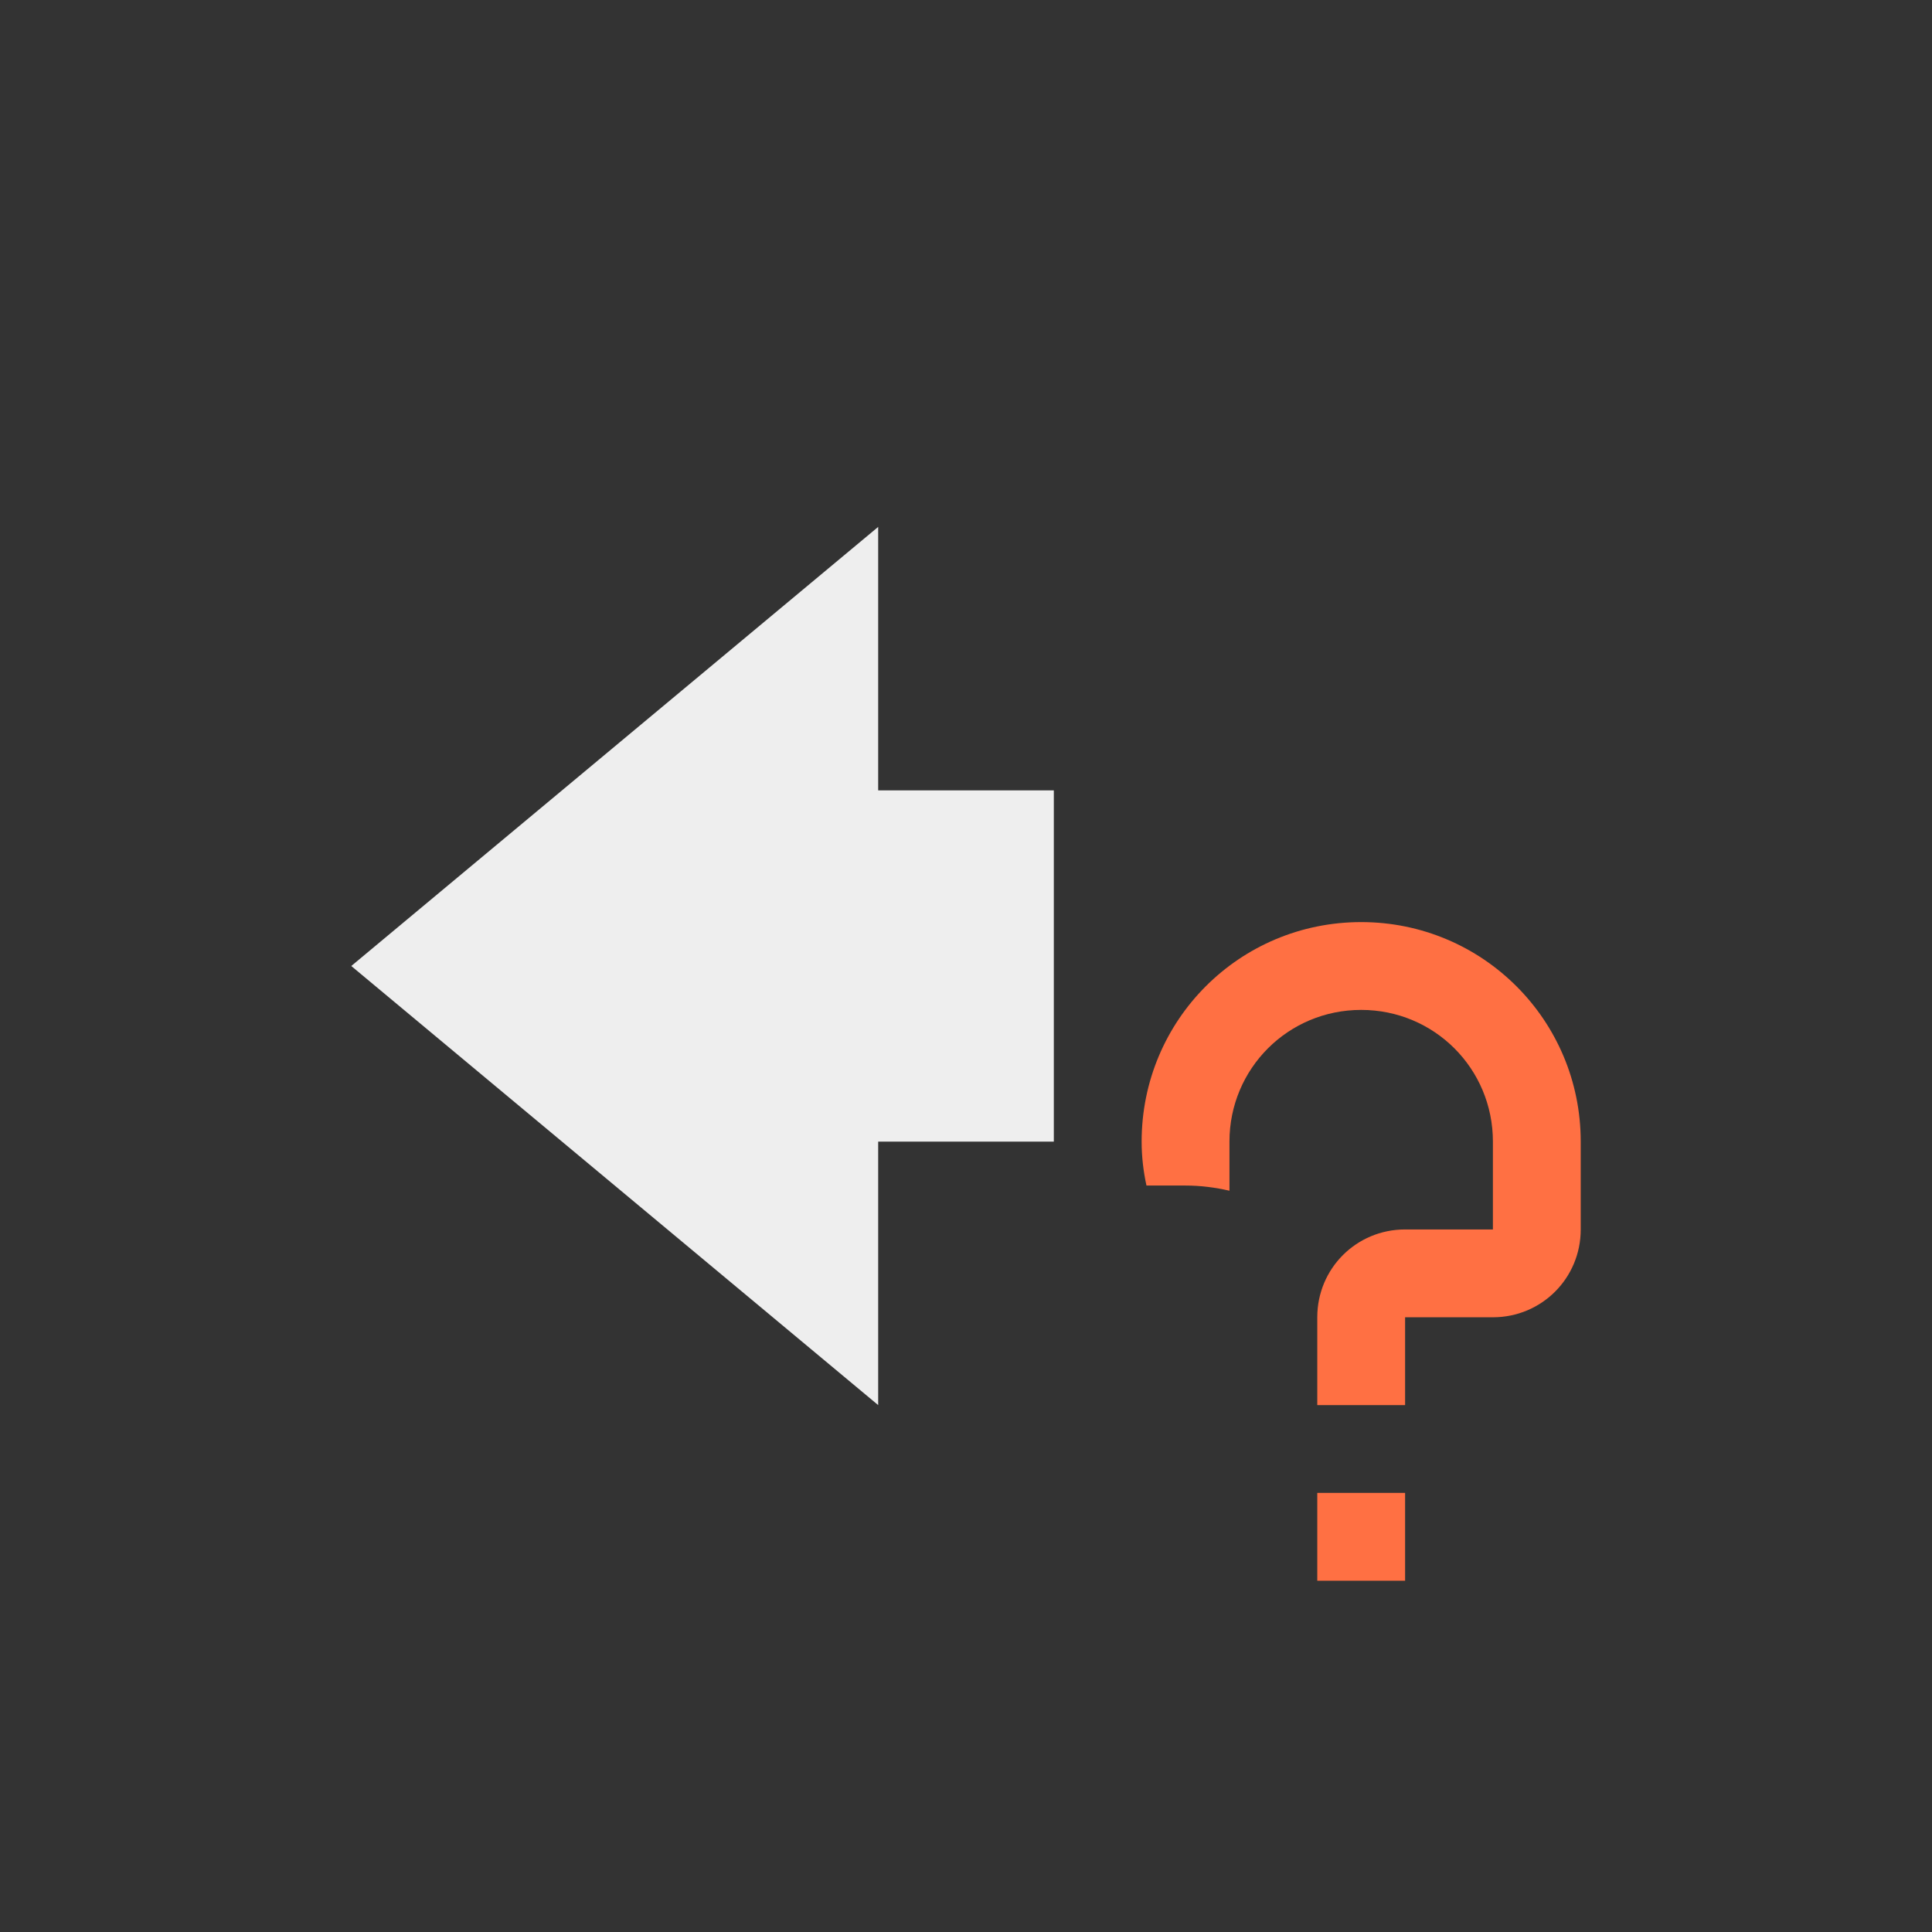
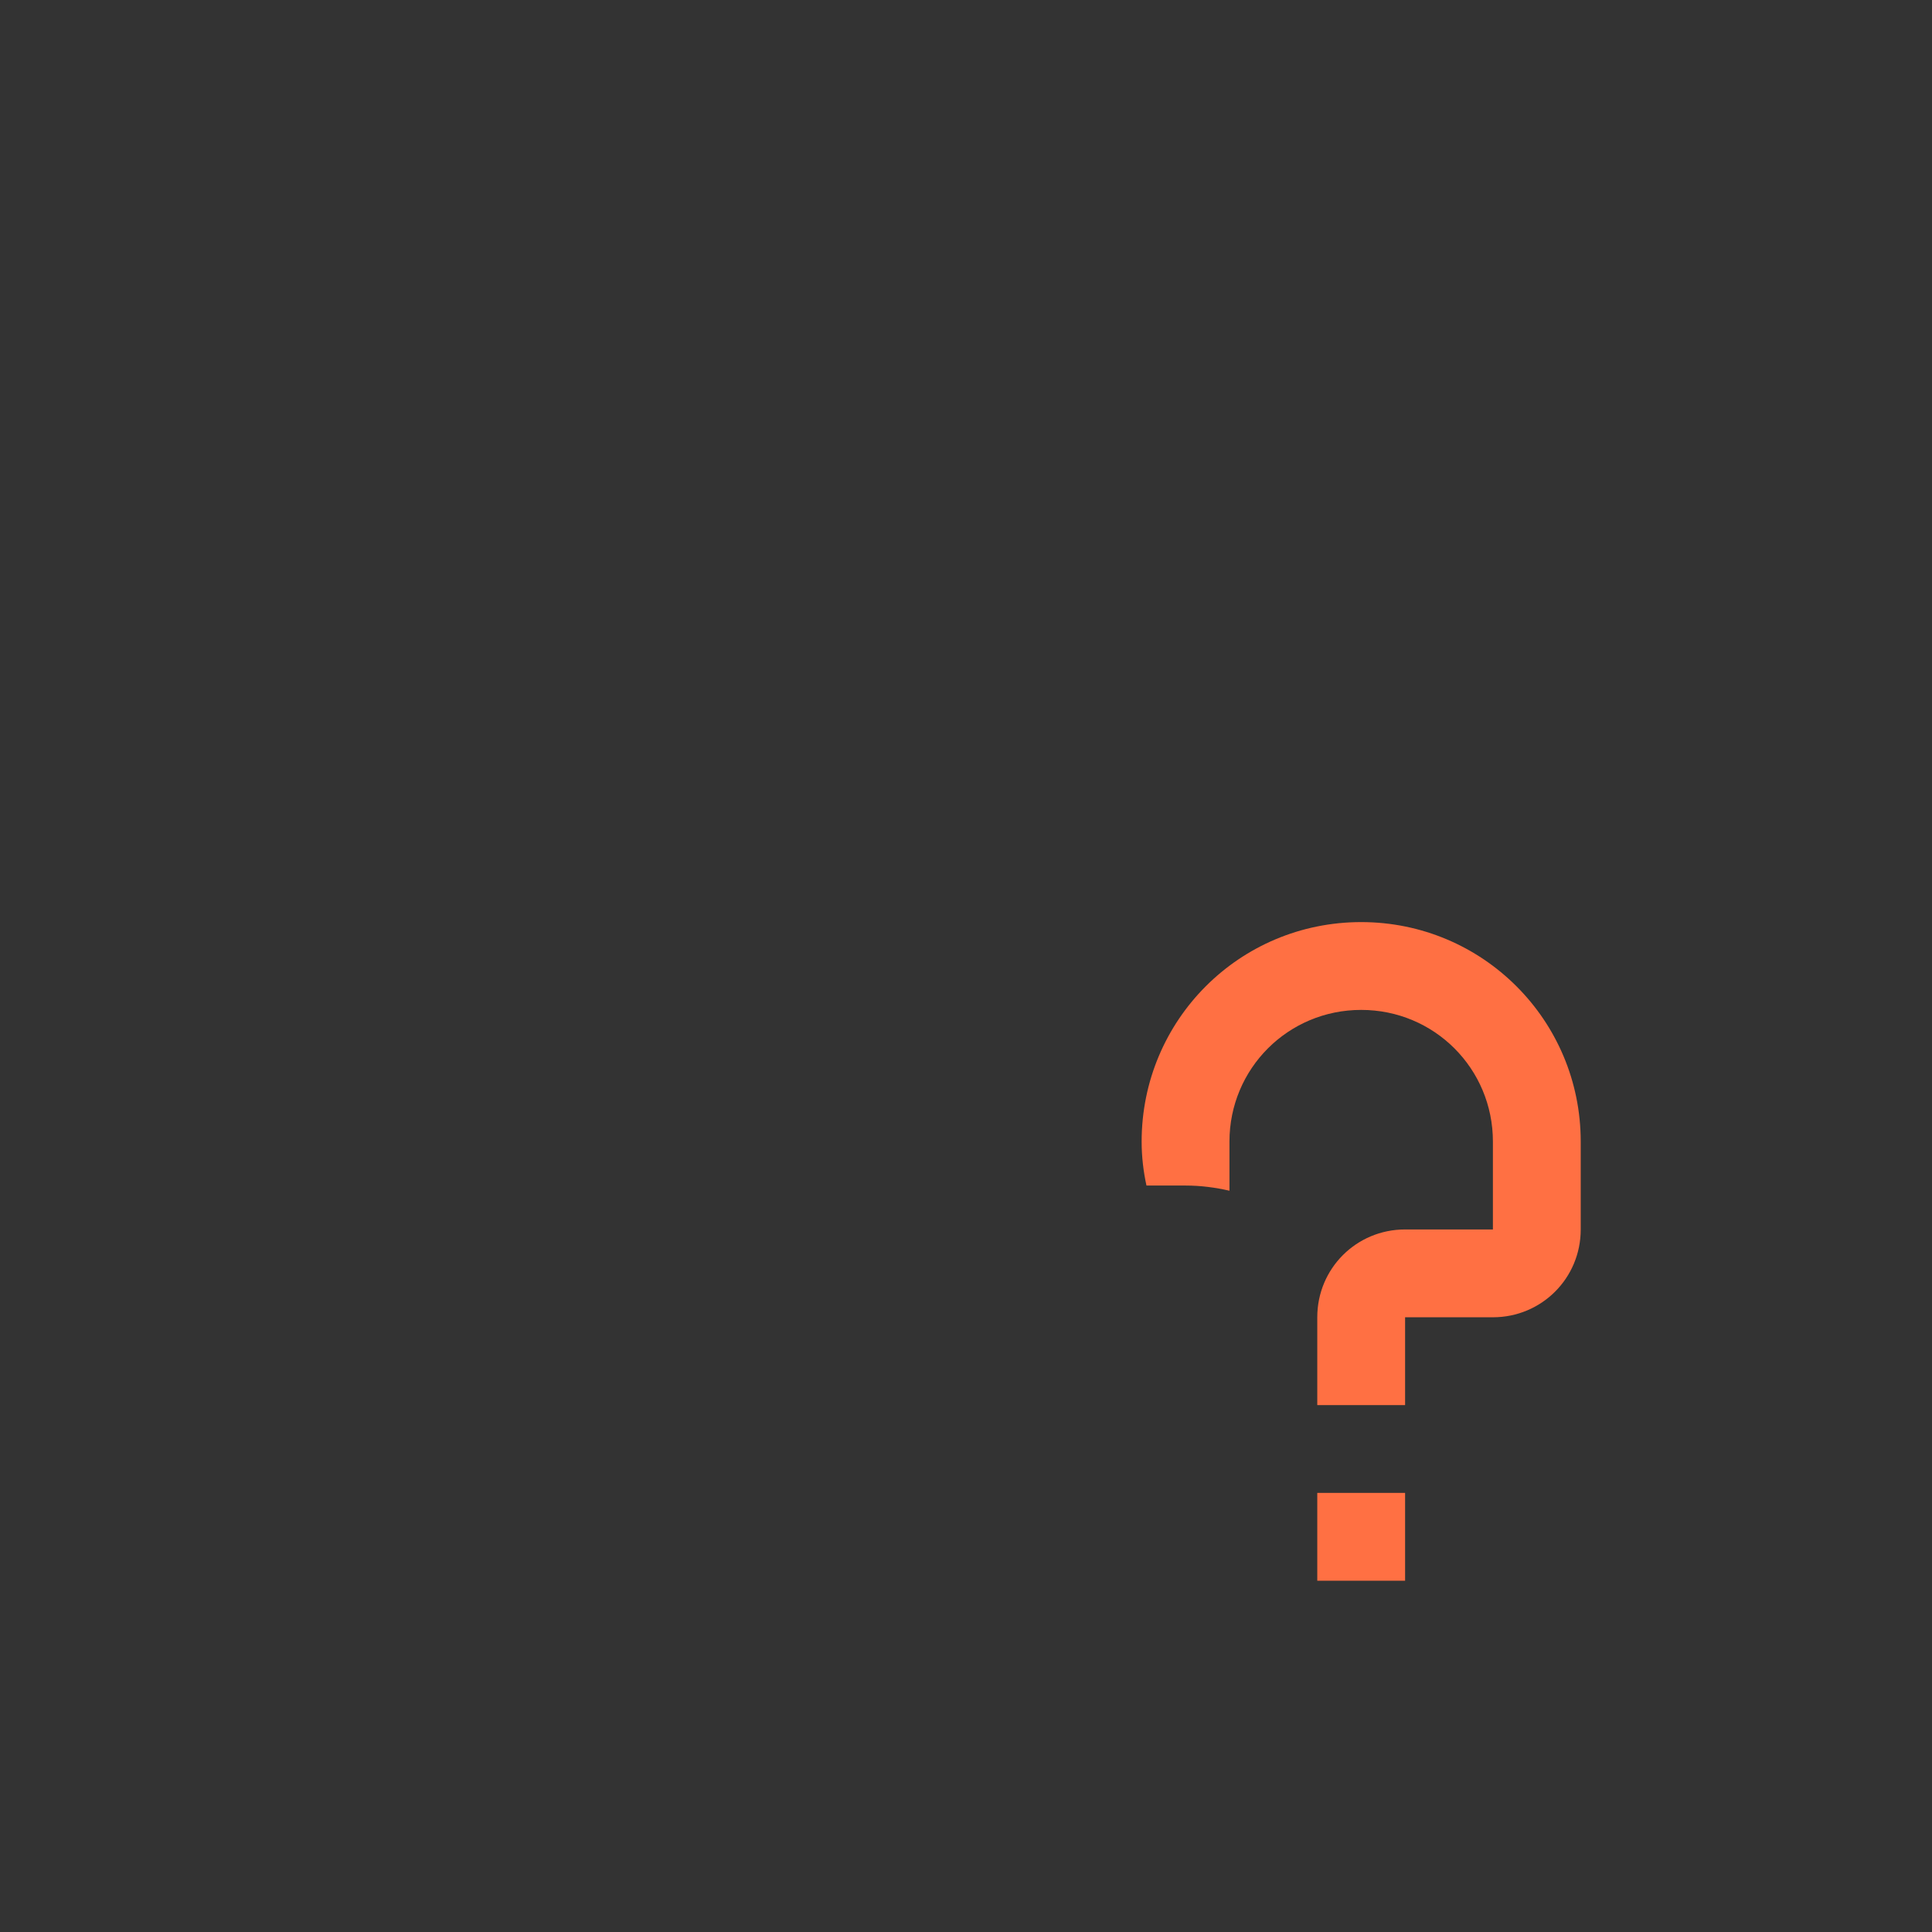
<svg xmlns="http://www.w3.org/2000/svg" width="22px" height="22px" viewBox="0 0 22 22" version="1.1">
  <rect x="0" y="0" width="22" height="22" fill="#333333" stroke="none" />
  <g id="surface1">
    <defs>
      <style id="current-color-scheme" type="text/css">
     .ColorScheme-Text { color:#eeeeee; } .ColorScheme-Highlight { color:#424242; }
  </style>
    </defs>
-     <path style="fill:currentColor" class="ColorScheme-Text" d="M 10 16 L 10 13 L 12 13 L 12 9 L 10 9 L 10 6 L 4 11 Z M 10 16 " />
    <path style=" stroke:none;fill-rule:nonzero;fill:rgb(100%,43.922%,26.275%);fill-opacity:1;" d="M 15.5 10.5 C 14.113 10.5 13 11.617 13 13 C 13 13.172 13.02 13.34 13.055 13.5 L 13.5 13.5 C 13.676 13.5 13.844 13.523 14 13.559 L 14 13 C 14 12.168 14.668 11.5 15.5 11.5 C 16.332 11.5 17 12.168 17 13 L 17 14 L 16 14 C 15.445 14 15 14.445 15 15 L 15 16 L 16 16 L 16 15 L 17 15 C 17.555 15 18 14.555 18 14 L 18 13 C 18 11.617 16.883 10.5 15.5 10.5 Z M 15 17 L 15 18 L 16 18 L 16 17 Z M 15 17 " />
  </g>
</svg>